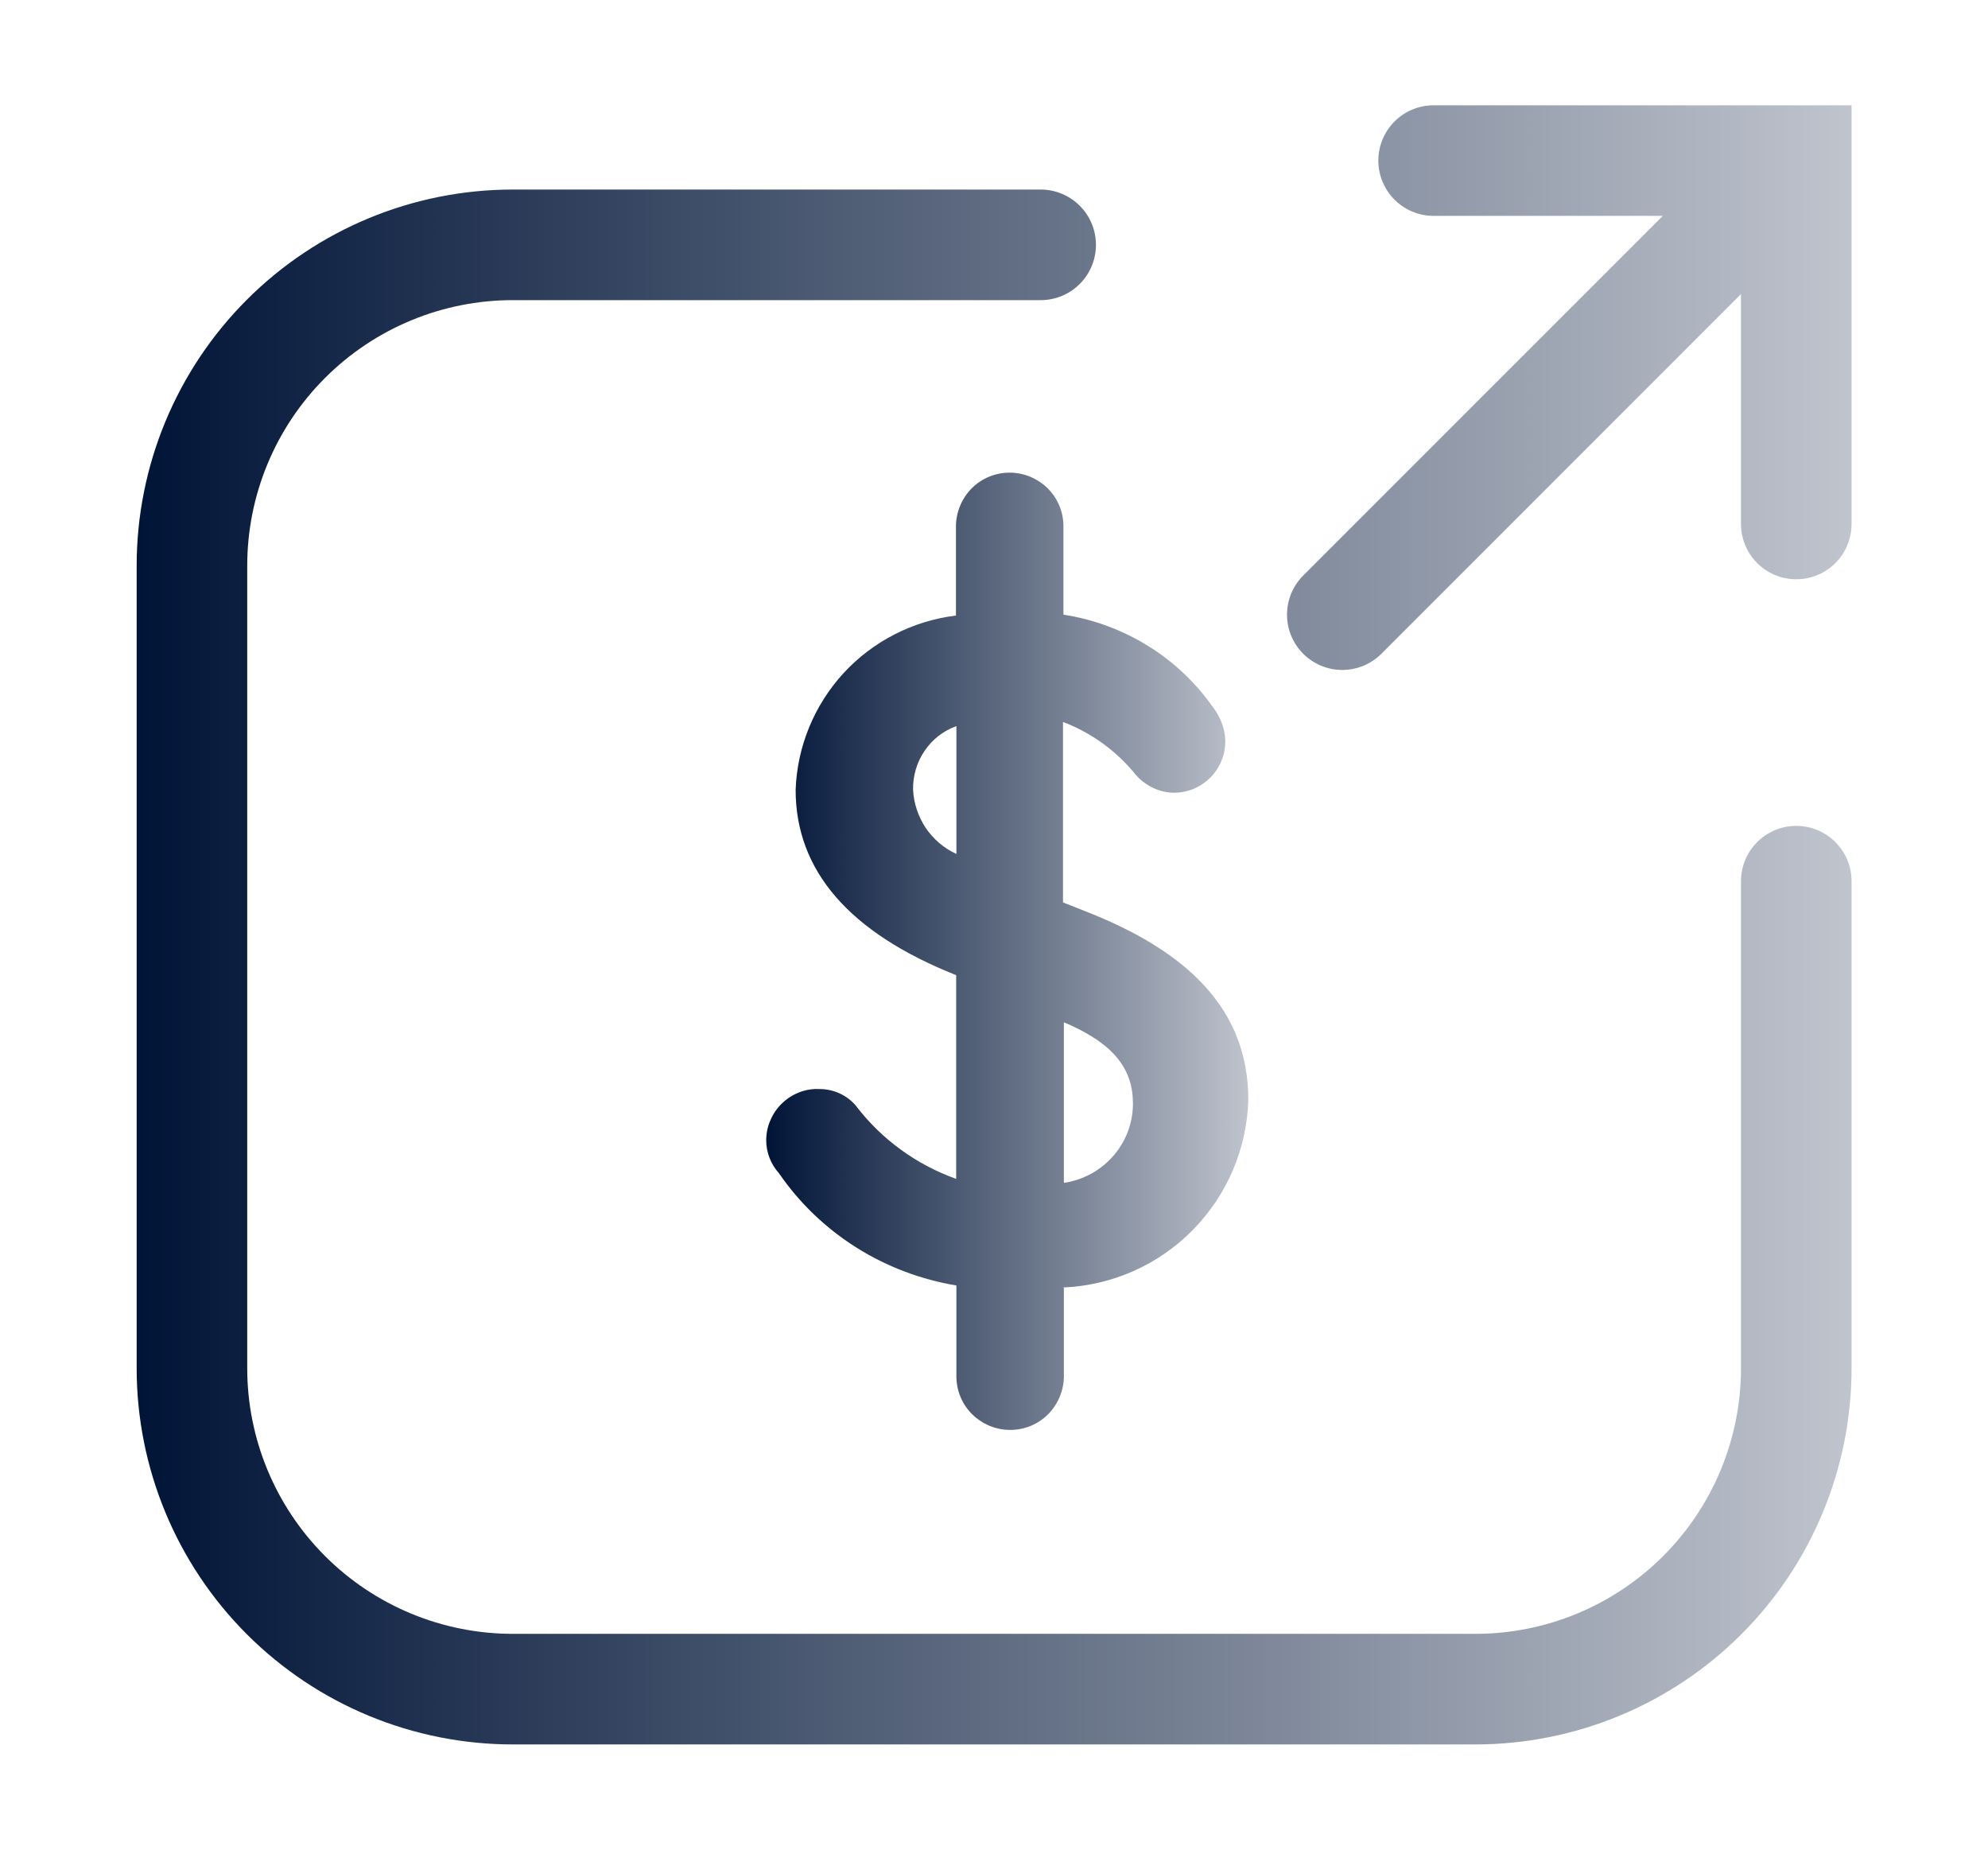
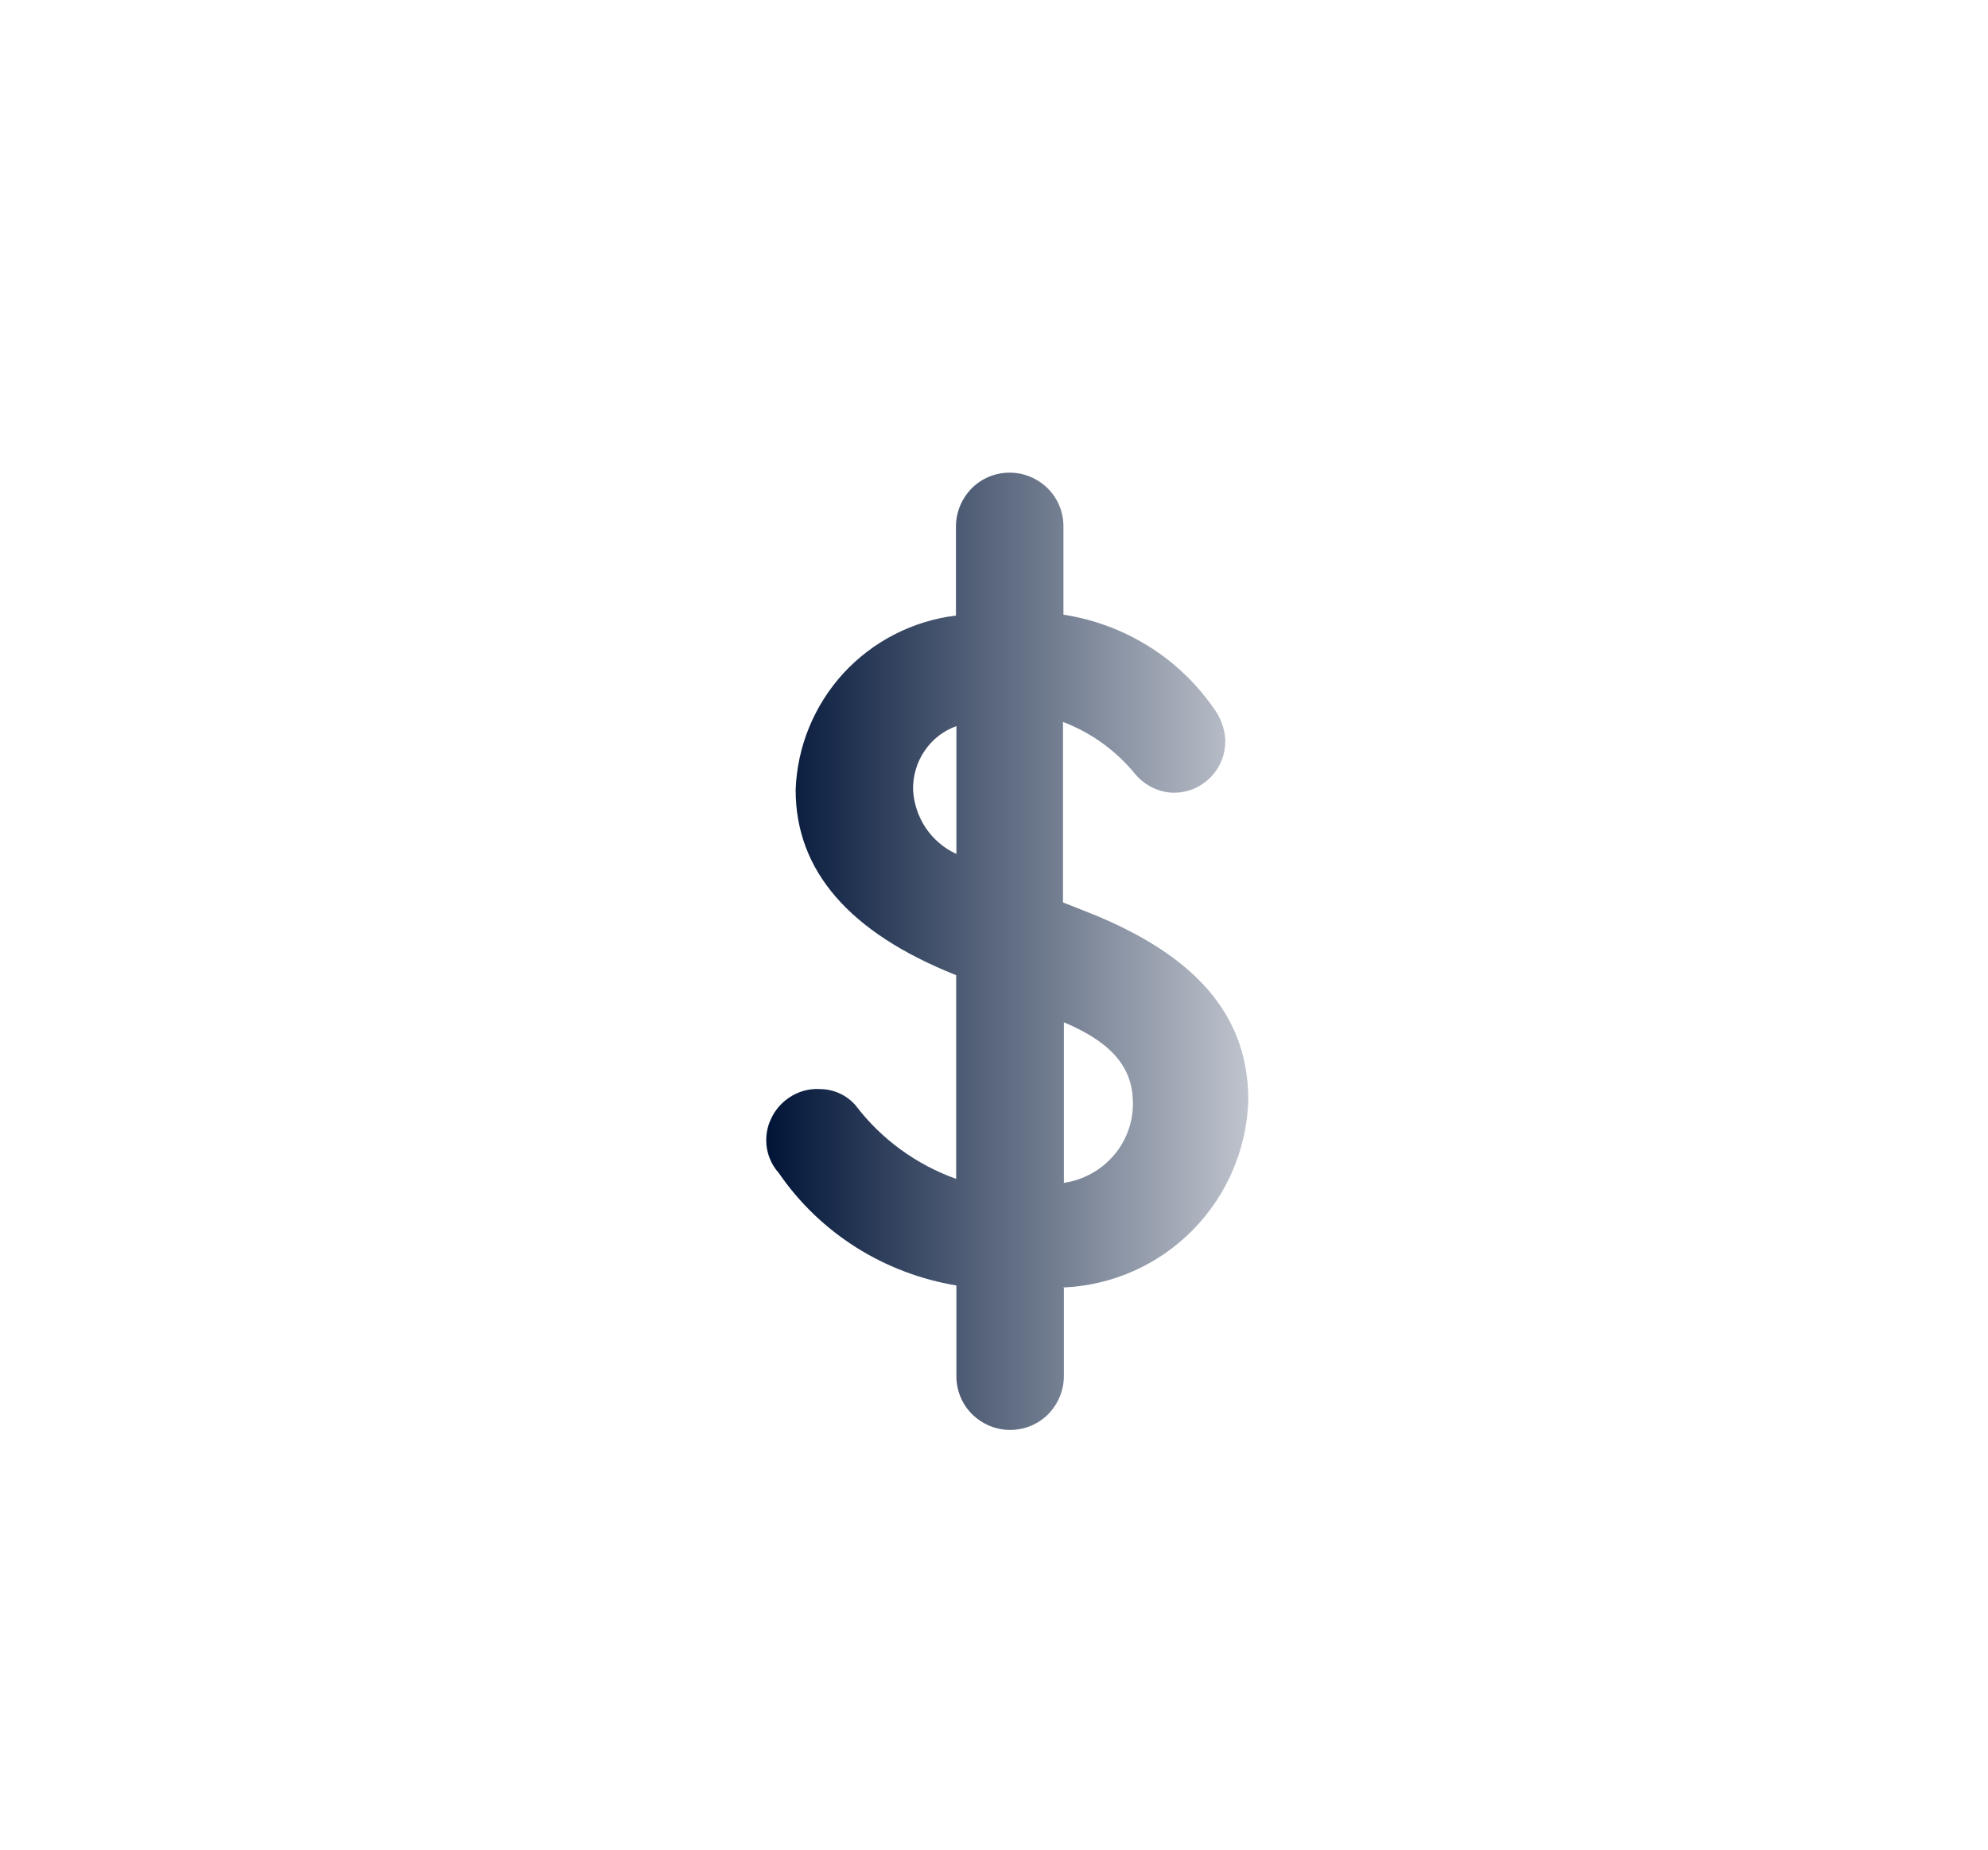
<svg xmlns="http://www.w3.org/2000/svg" xmlns:xlink="http://www.w3.org/1999/xlink" id="Layer_1" data-name="Layer 1" viewBox="0 0 89.9 83.63">
  <defs>
    <style>
      .cls-1 {
        fill: none;
        stroke: url(#linear-gradient-2);
        stroke-linecap: round;
        stroke-miterlimit: 10;
        stroke-width: 5px;
      }

      .cls-2 {
        fill: url(#linear-gradient);
      }
    </style>
    <linearGradient id="linear-gradient" x1="34.65" y1="43.01" x2="56.49" y2="43.01" gradientUnits="userSpaceOnUse">
      <stop offset="0" stop-color="#001437" />
      <stop offset="1" stop-color="#bfc4cd" />
    </linearGradient>
    <linearGradient id="linear-gradient-2" x1="6.17" y1="41.82" x2="83.73" y2="41.82" xlink:href="#linear-gradient" />
  </defs>
  <path class="cls-2" d="M48.11,58.23v3.99c0,.64-.26,1.26-.71,1.72-.46.46-1.07.71-1.72.71s-1.26-.26-1.72-.71c-.46-.46-.71-1.07-.71-1.72v-4.1c-1.61-.27-3.15-.85-4.53-1.72-1.38-.87-2.57-2.01-3.49-3.35-.37-.41-.58-.94-.58-1.49,0-.31.06-.63.19-.91.12-.29.3-.55.53-.77.23-.22.5-.39.79-.5.29-.11.61-.16.92-.14.31,0,.62.07.9.2.28.13.53.32.73.56,1.16,1.52,2.74,2.66,4.53,3.3v-9.21c-4.83-1.92-7.26-4.72-7.26-8.38.07-1.96.84-3.83,2.17-5.28,1.33-1.44,3.13-2.36,5.08-2.6v-4.03c0-.64.26-1.26.71-1.72.46-.46,1.07-.71,1.72-.71s1.26.26,1.72.71c.46.46.71,1.07.71,1.72v3.99c1.36.21,2.66.69,3.82,1.41,1.17.72,2.17,1.67,2.96,2.8.32.42.51.92.54,1.45,0,.31-.04.62-.16.91-.11.29-.28.55-.5.78-.22.22-.48.4-.76.52-.29.12-.59.18-.91.18-.32,0-.64-.08-.94-.22-.29-.14-.56-.34-.77-.58-.87-1.08-2.01-1.91-3.3-2.4v8.16l.91.36c4.61,1.78,7.47,4.39,7.47,8.56-.06,2.21-.96,4.32-2.52,5.9-1.56,1.58-3.65,2.5-5.86,2.59ZM43.25,38.71v-5.88c-.59.21-1.09.6-1.44,1.12-.35.51-.53,1.13-.52,1.75.03.62.23,1.21.57,1.73.35.51.82.92,1.39,1.18v.11ZM51.23,49.85c0-1.78-1.23-2.83-3.12-3.63v7.26c.89-.13,1.7-.58,2.28-1.27.58-.69.88-1.57.84-2.47v.11Z" />
-   <path class="cls-1" d="M47.06,11.07h-23.87c-3.85,0-7.54,1.53-10.26,4.25-2.72,2.72-4.25,6.41-4.25,10.26v36.28c0,3.85,1.53,7.54,4.25,10.26,2.72,2.72,6.41,4.25,10.26,4.25h43.53c3.85,0,7.54-1.53,10.26-4.25,2.72-2.72,4.25-6.41,4.25-10.26v-22.02M60.7,27.79l20.53-20.53M64.83,7.26h16.4v16.43" />
</svg>